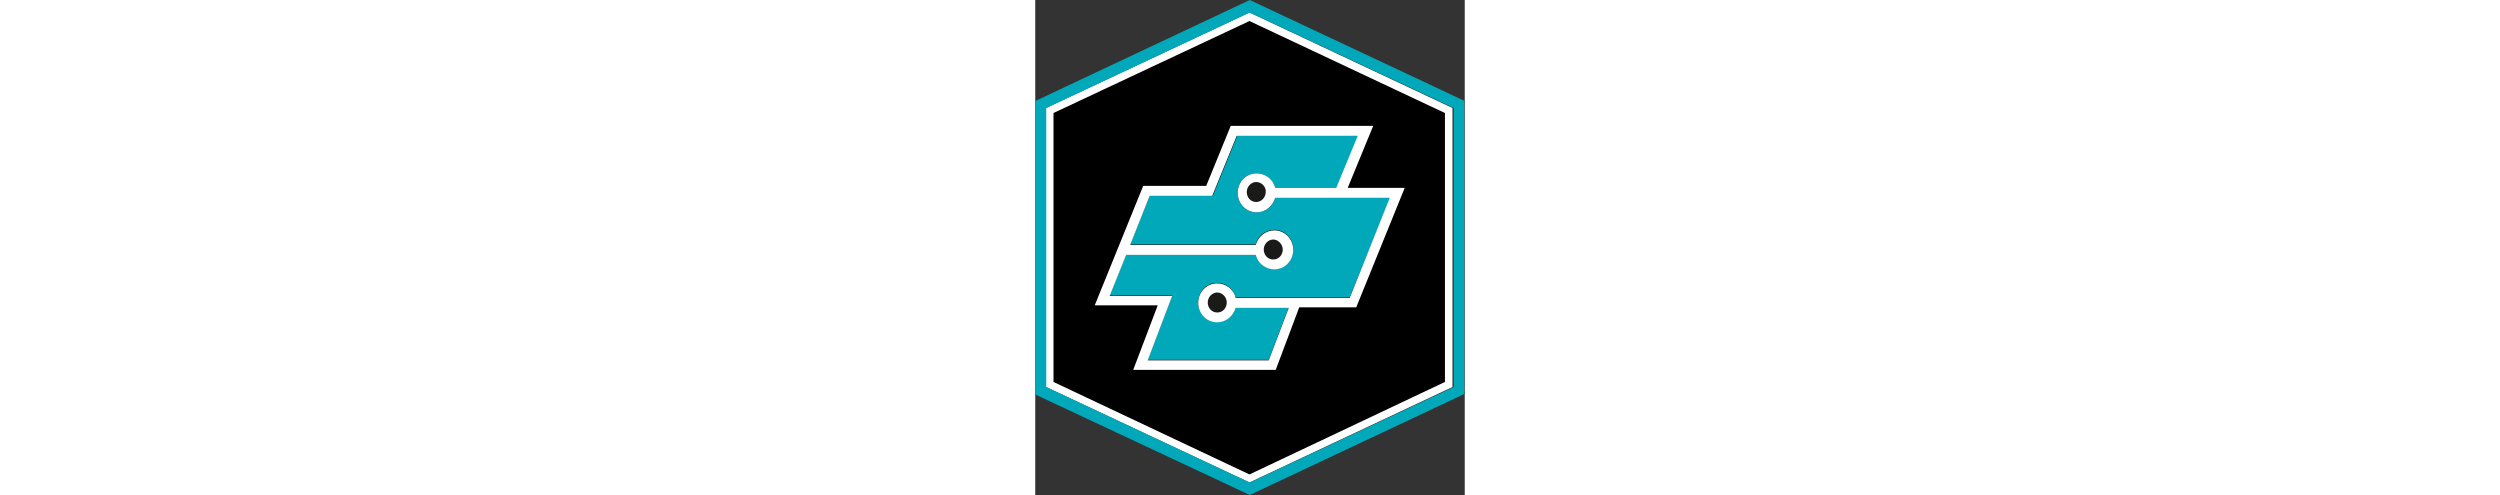
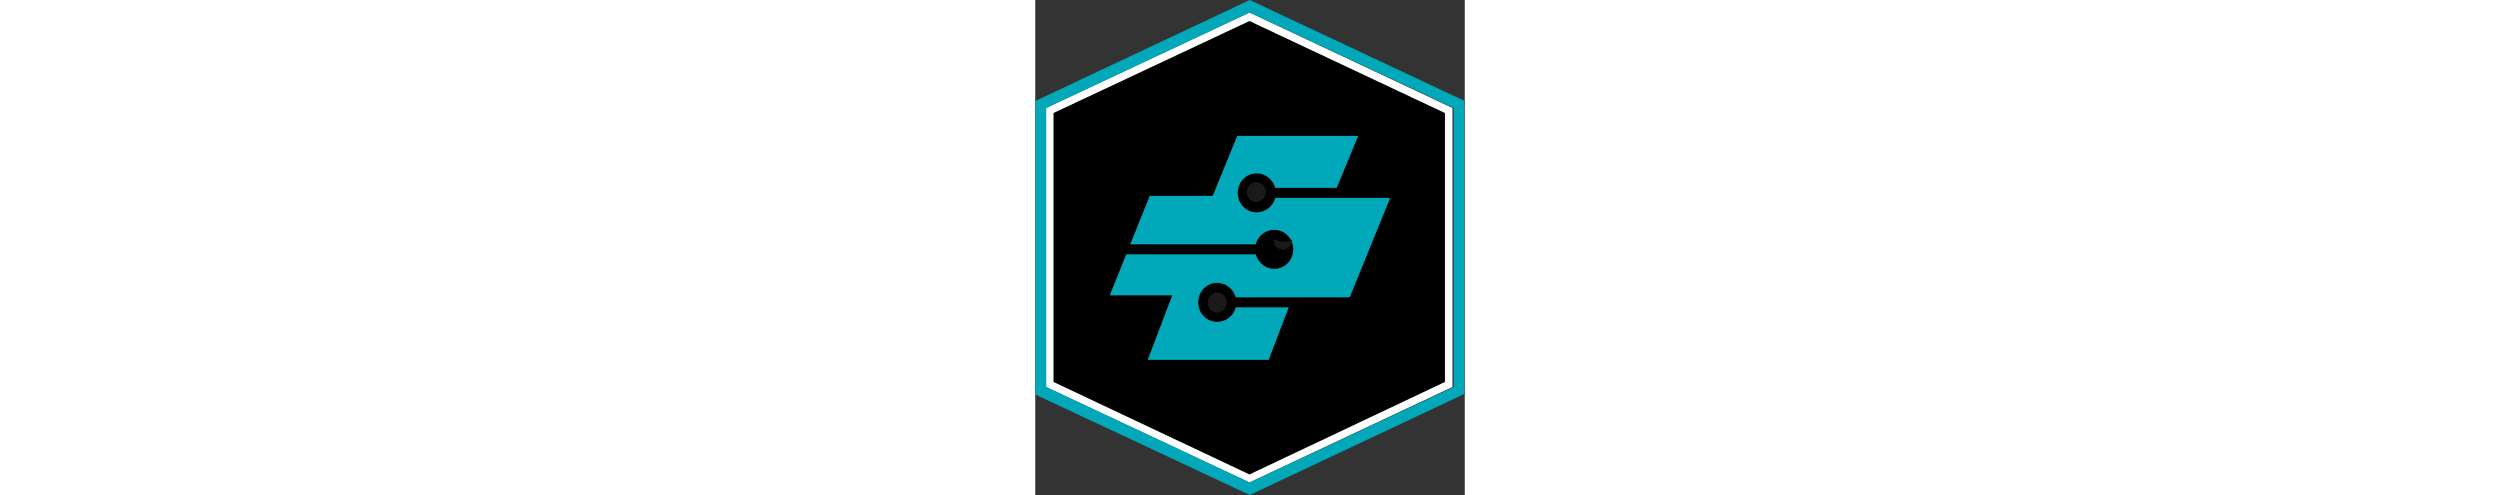
<svg xmlns="http://www.w3.org/2000/svg" version="1.1" id="Layer_1" x="0px" y="0px" viewBox="0 0 85.9 99" width="500" style="enable-background:new 0 0 85.9 99;" xml:space="preserve">
  <rect x="0" y="0" width="85.9" height="99" fill="#333333" stroke="none" />
  <style type="text/css">
	.st0{fill:#FFFFFF;}
	.st1{fill:#00A8B9;}
	.st2{fill:#1A1A18;}
</style>
  <title>VSEI_Siegel_Wortmarke</title>
  <desc>Created with Sketch.</desc>
  <g id="Teil-1">
    <g transform="translate(-181, -30)">
      <g id="VSEI_Siegel_Wortmarke" transform="translate(181, 30)">
        <g id="Group-2-Copy">
          <g id="Branchensiegel_web_f01_01">
            <g id="Group" transform="translate(2.141, 2.397)">
              <polygon id="Shape" points="1.5,20.2 1.5,74 40.7,92.5 79.8,74 79.8,20.2 40.7,1.8       " />
              <path class="st0" d="M40.7,0.1L0,19.2V75l40.7,19.1L81.3,75V19.2L40.7,0.1z M79.8,74L40.7,92.5L1.5,74V20.2L40.7,1.8        l39.1,18.4V74z" />
            </g>
            <path id="XMLID_57_" class="st1" d="M85.9,20.2L42.9,0L0,20.2v58.7L42.9,99l42.9-20.2V20.2z M83.7,77.4L42.9,96.5L2.2,77.4       V21.6L42.9,2.5l40.8,19.1V77.4z" />
            <g transform="translate(11.895, 25.169)">
              <path class="st1" d="M36.1,14.4c-0.4,1.7-2,2.9-3.7,2.9c-2.1,0-3.8-1.7-3.8-3.9s1.7-3.9,3.8-3.9c1.7,0,3.2,1.2,3.7,2.9h12.3        L52.7,2H28.5l-4.9,12H11l-3.9,9.7h25.1c0.4-1.7,2-2.9,3.7-2.9c2.1,0,3.8,1.7,3.8,3.9s-1.7,3.9-3.8,3.9c-1.7,0-3.2-1.2-3.7-2.9        H6.3L3,33.9h12.5l-4.9,12.9h24.2l4-10.5H28.2c-0.4,1.7-2,2.9-3.7,2.9c-2.1,0-3.8-1.7-3.8-3.9s1.7-3.9,3.8-3.9        c1.7,0,3.2,1.2,3.7,2.9H51l8.1-19.9H36.1z" />
-               <path class="st0" d="M50.6,12.4L55.7,0H27.2l-4.9,12H9.7L0,35.9h12.6L7.7,48.8h28.5l4.7-12.5h11.4L62,12.4H50.6z M28.2,34.4        c-0.4-1.7-2-2.9-3.7-2.9c-2.1,0-3.8,1.7-3.8,3.9s1.7,3.9,3.8,3.9c1.7,0,3.2-1.2,3.7-2.9h10.6l-4,10.5H10.6l4.9-12.9H3l3.3-8.2        h25.9c0.4,1.7,2,2.9,3.7,2.9c2.1,0,3.8-1.7,3.8-3.9s-1.7-3.9-3.8-3.9c-1.7,0-3.2,1.2-3.7,2.9H7.1L11,14h12.5l4.9-12h24.2        l-4.3,10.4H36.1c-0.4-1.7-2-2.9-3.7-2.9c-2.1,0-3.8,1.7-3.8,3.9s1.7,3.9,3.8,3.9c1.7,0,3.2-1.2,3.7-2.9h22.9L51,34.4H28.2z" />
            </g>
            <path class="st2" d="M36.4,58.5c-1,0-1.9,0.9-1.9,2c0,1.1,0.8,2,1.9,2c1.1,0,1.9-0.9,1.9-2C38.3,59.4,37.4,58.5,36.4,58.5z" />
-             <path class="st2" d="M47.6,47.9c-1,0-1.9,0.9-1.9,2c0,1.1,0.8,2,1.9,2c1.1,0,1.9-0.9,1.9-2C49.5,48.9,48.6,47.9,47.6,47.9z" />
+             <path class="st2" d="M47.6,47.9c0,1.1,0.8,2,1.9,2c1.1,0,1.9-0.9,1.9-2C49.5,48.9,48.6,47.9,47.6,47.9z" />
            <path class="st2" d="M44.2,36.4c-1,0-1.9,0.9-1.9,2c0,1.1,0.8,2,1.9,2c1,0,1.9-0.9,1.9-2C46.2,37.4,45.3,36.4,44.2,36.4z" />
          </g>
        </g>
      </g>
    </g>
  </g>
</svg>